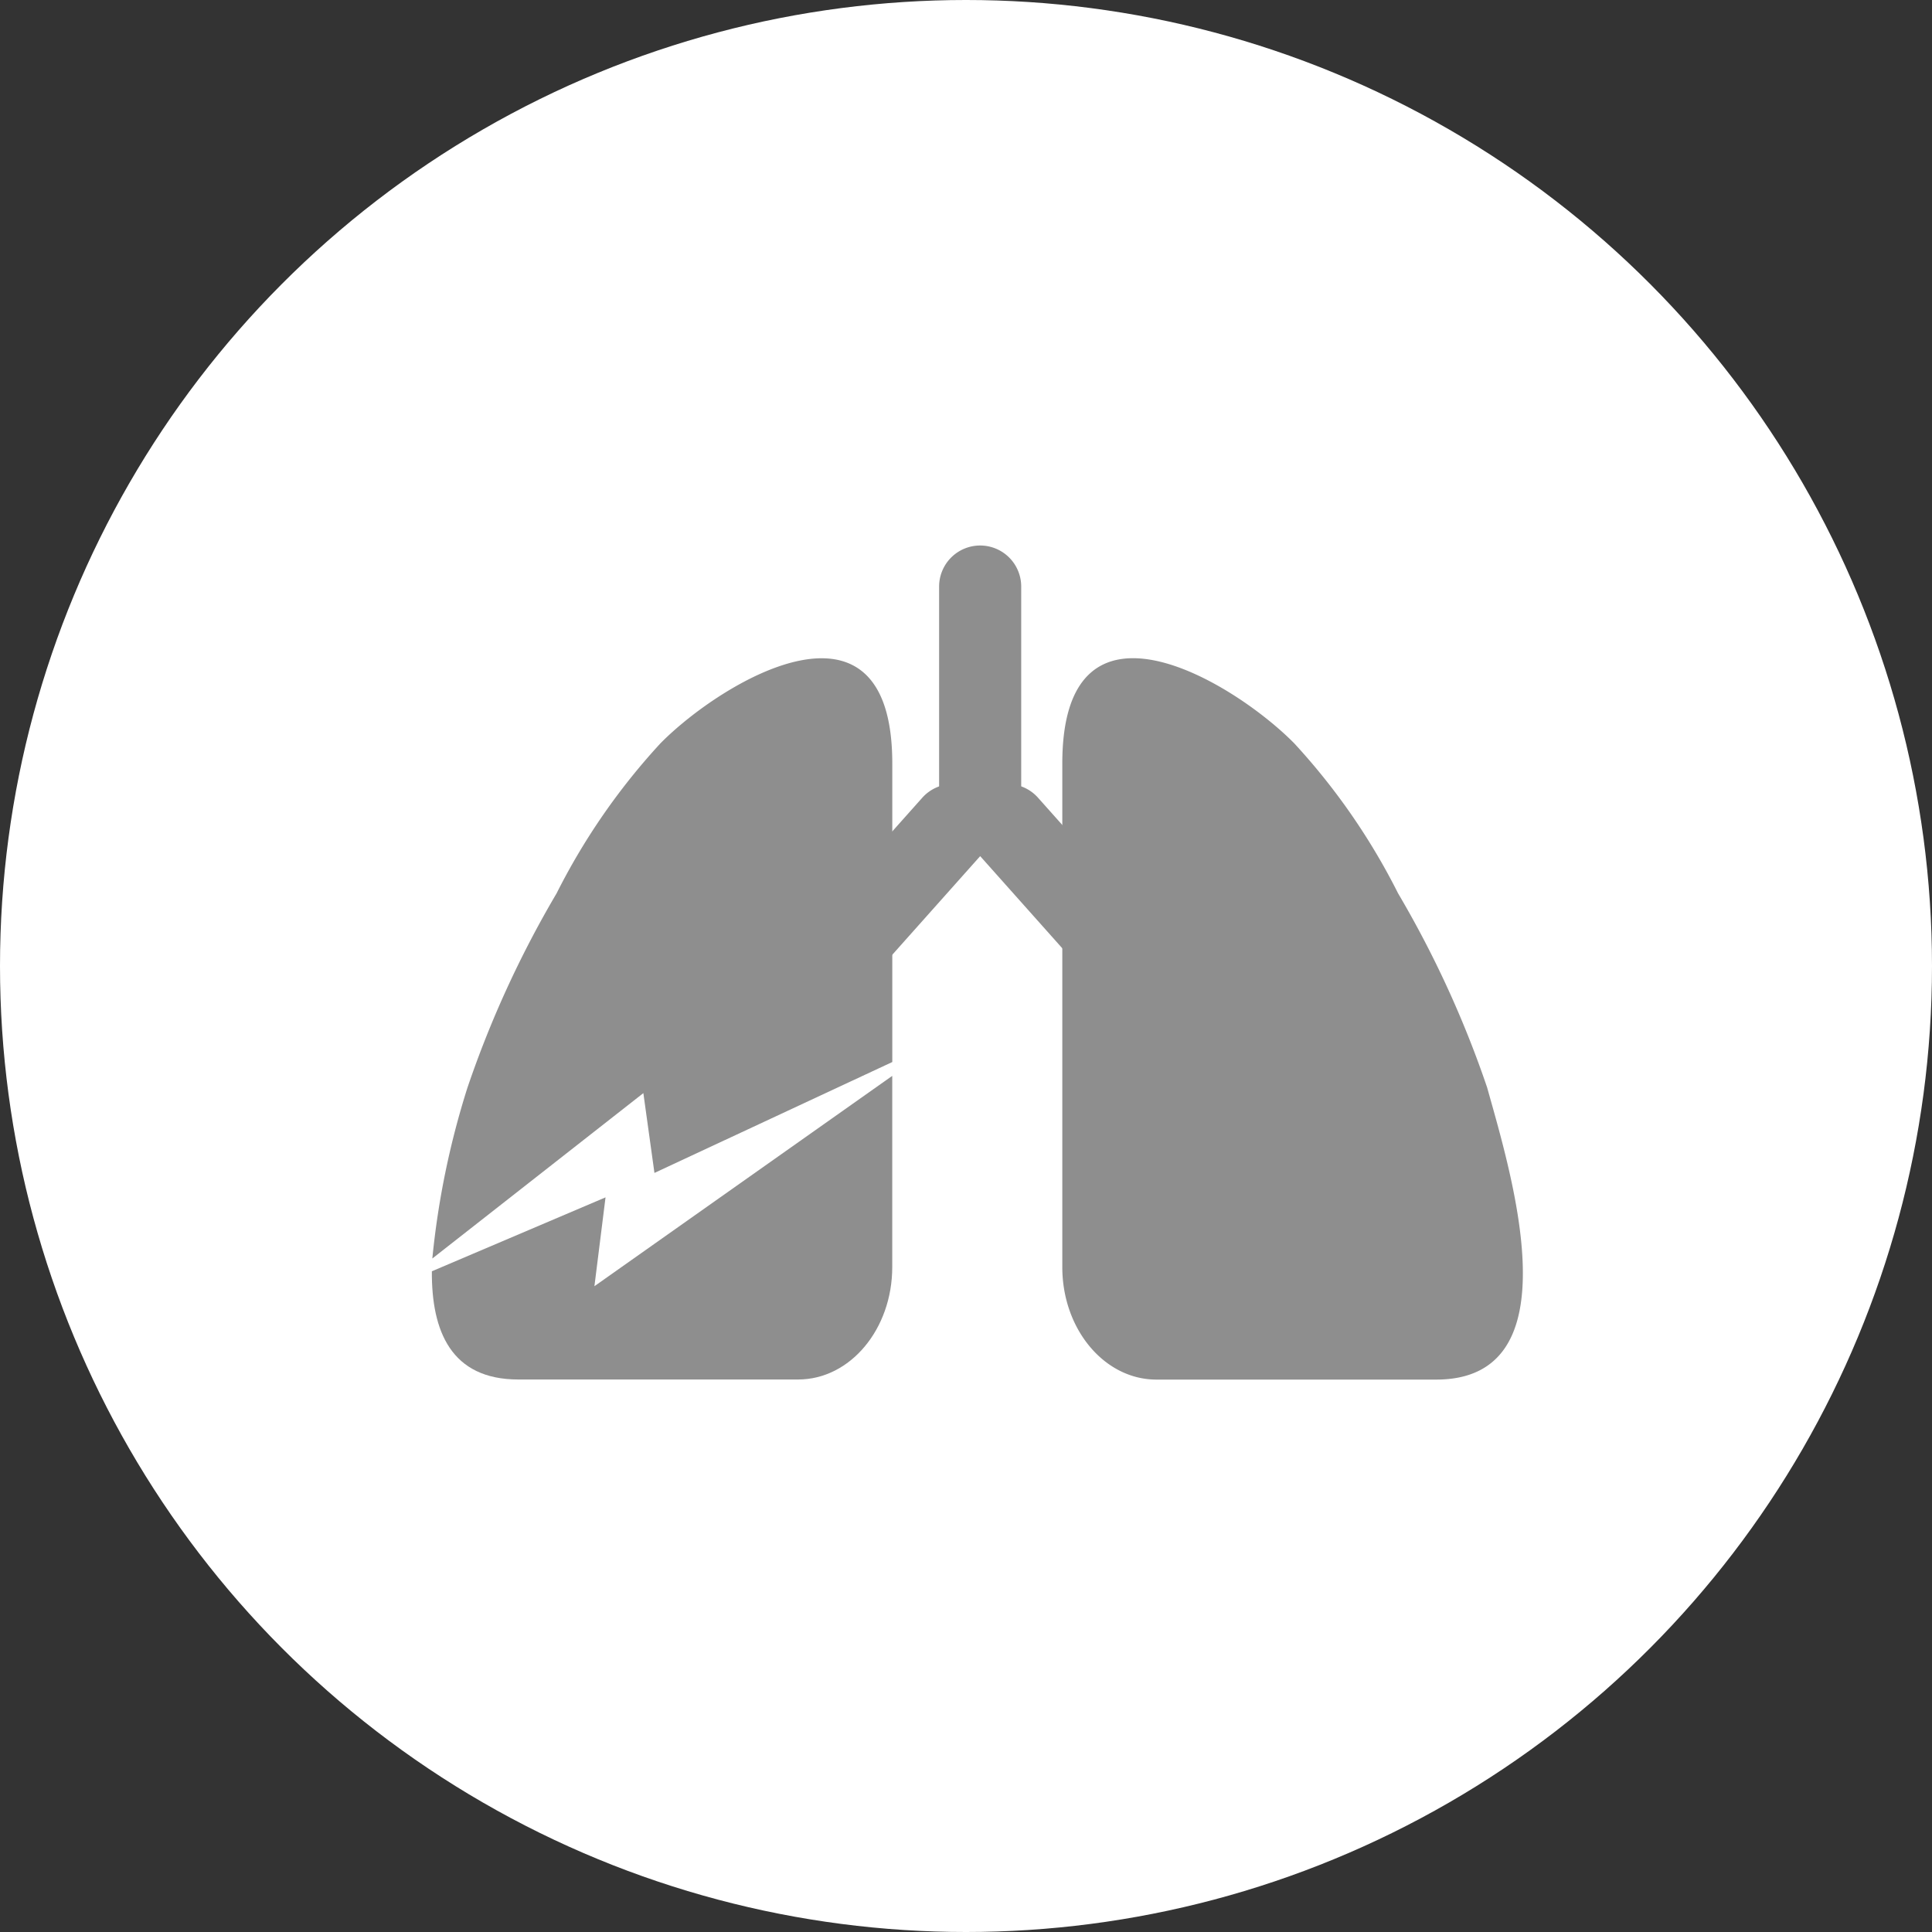
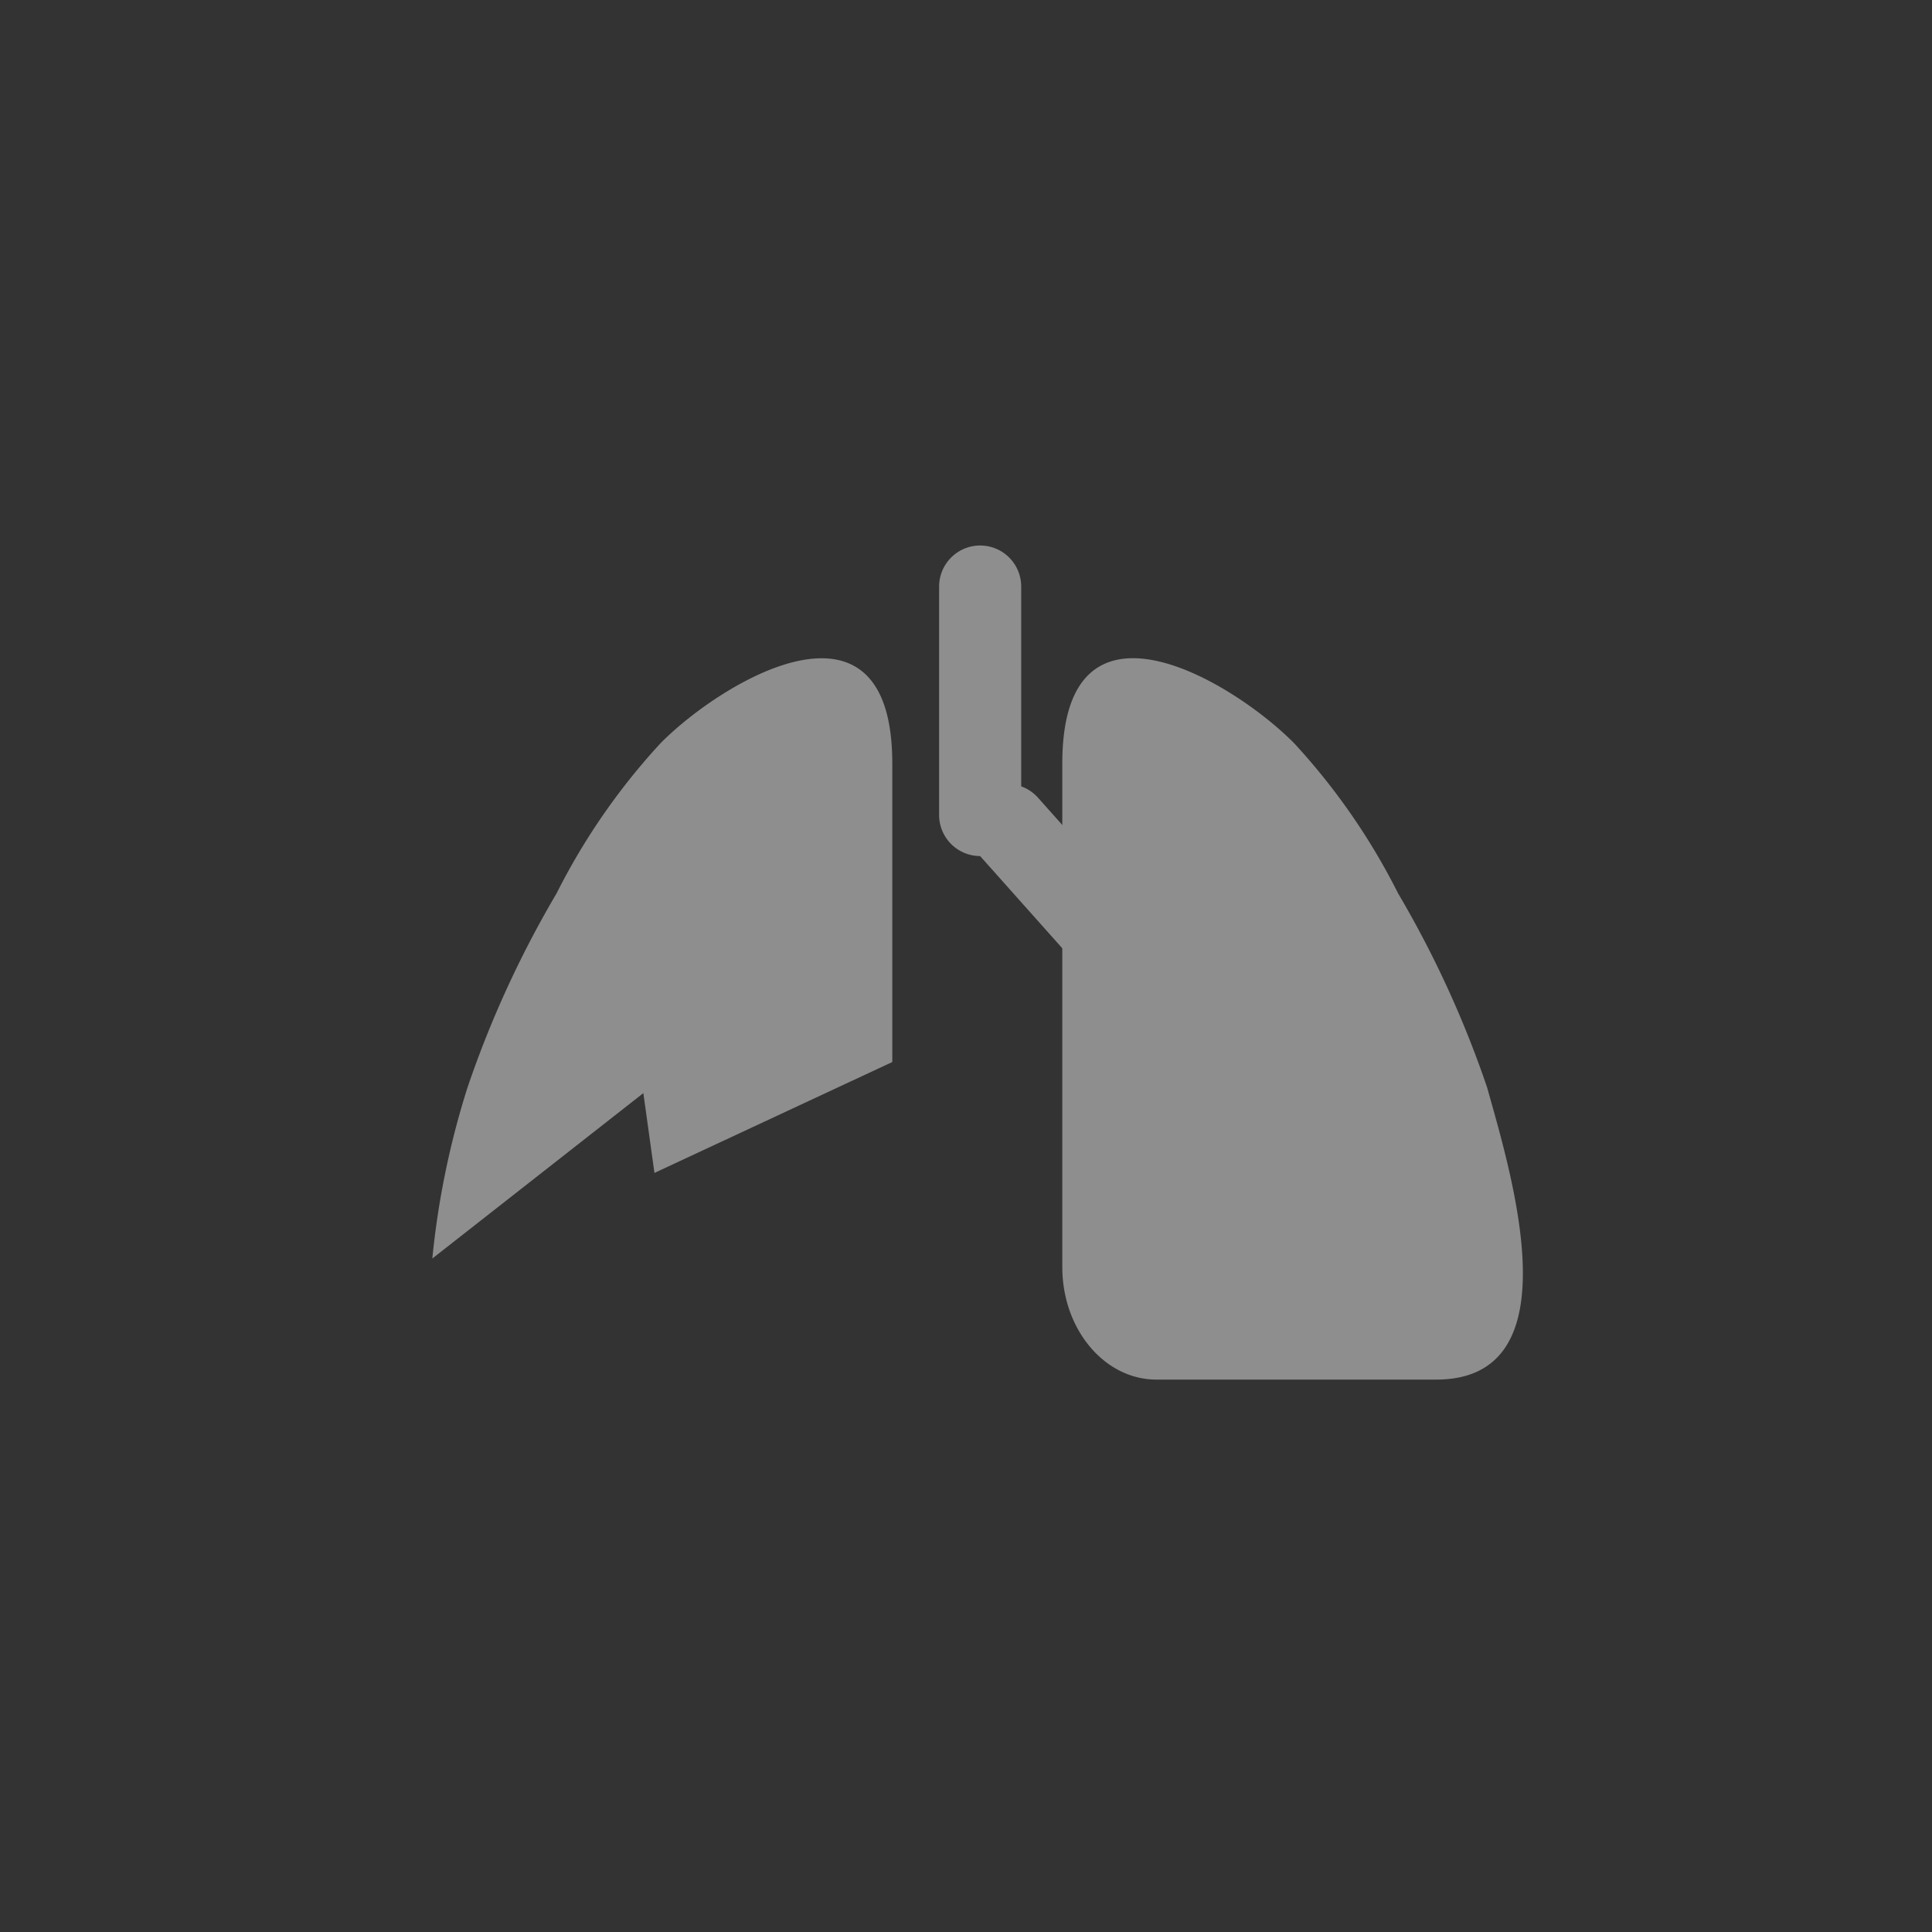
<svg xmlns="http://www.w3.org/2000/svg" width="85" height="85" viewBox="0 0 85 85">
  <rect x="0" y="0" width="85" height="85" fill="#333333" stroke="none" />
  <g id="グループ_10266" data-name="グループ 10266" transform="translate(-824 -1954)">
-     <circle id="楕円形_589" data-name="楕円形 589" cx="42.5" cy="42.5" r="42.5" transform="translate(824 1954)" fill="#fff" />
    <g id="グループ_9623" data-name="グループ 9623" transform="translate(-2681.707 -676.507)">
      <path id="パス_12756" data-name="パス 12756" d="M3550.636,2666.364a1.807,1.807,0,0,1-1.807,1.806h0a1.806,1.806,0,0,1-1.805-1.806v-10.05a1.807,1.807,0,0,1,1.805-1.807h0a1.807,1.807,0,0,1,1.807,1.807Z" fill="#8e8e8e" />
-       <path id="パス_12757" data-name="パス 12757" d="M3542.293,2675.509a1.809,1.809,0,0,1-2.551.148h0a1.808,1.808,0,0,1-.146-2.55l6.685-7.5a1.805,1.805,0,0,1,2.549-.149h0a1.806,1.806,0,0,1,.148,2.55Z" fill="#8e8e8e" />
      <path id="パス_12758" data-name="パス 12758" d="M3555.368,2675.509a1.807,1.807,0,0,0,2.55.148h0a1.807,1.807,0,0,0,.146-2.55l-6.685-7.5a1.8,1.8,0,0,0-2.549-.149h0a1.806,1.806,0,0,0-.147,2.55Z" fill="#8e8e8e" />
      <path id="パス_12759" data-name="パス 12759" d="M3552.444,2664.1v22.155c0,2.733,1.853,4.948,4.14,4.948h12.31c6.077,0,3.335-8.938,2.24-12.852a45.84,45.84,0,0,0-3.919-8.544,28.807,28.807,0,0,0-4.57-6.6C3559.941,2660.47,3552.444,2655.951,3552.444,2664.1Z" fill="#8e8e8e" />
-       <path id="パス_12760" data-name="パス 12760" d="M3531.859,2687.095l.489-3.909-7.641,3.252c-.017,2.631.842,4.761,3.806,4.761h12.309c2.287,0,4.14-2.215,4.14-4.948v-8.41Z" fill="#8e8e8e" />
      <path id="パス_12761" data-name="パス 12761" d="M3534.5,2682.111l10.464-4.879V2664.1c0-8.145-7.5-3.626-10.2-.89a28.842,28.842,0,0,0-4.569,6.6,45.844,45.844,0,0,0-3.92,8.544,36.6,36.6,0,0,0-1.547,7.522l9.284-7.276Z" fill="#8e8e8e" />
    </g>
  </g>
</svg>